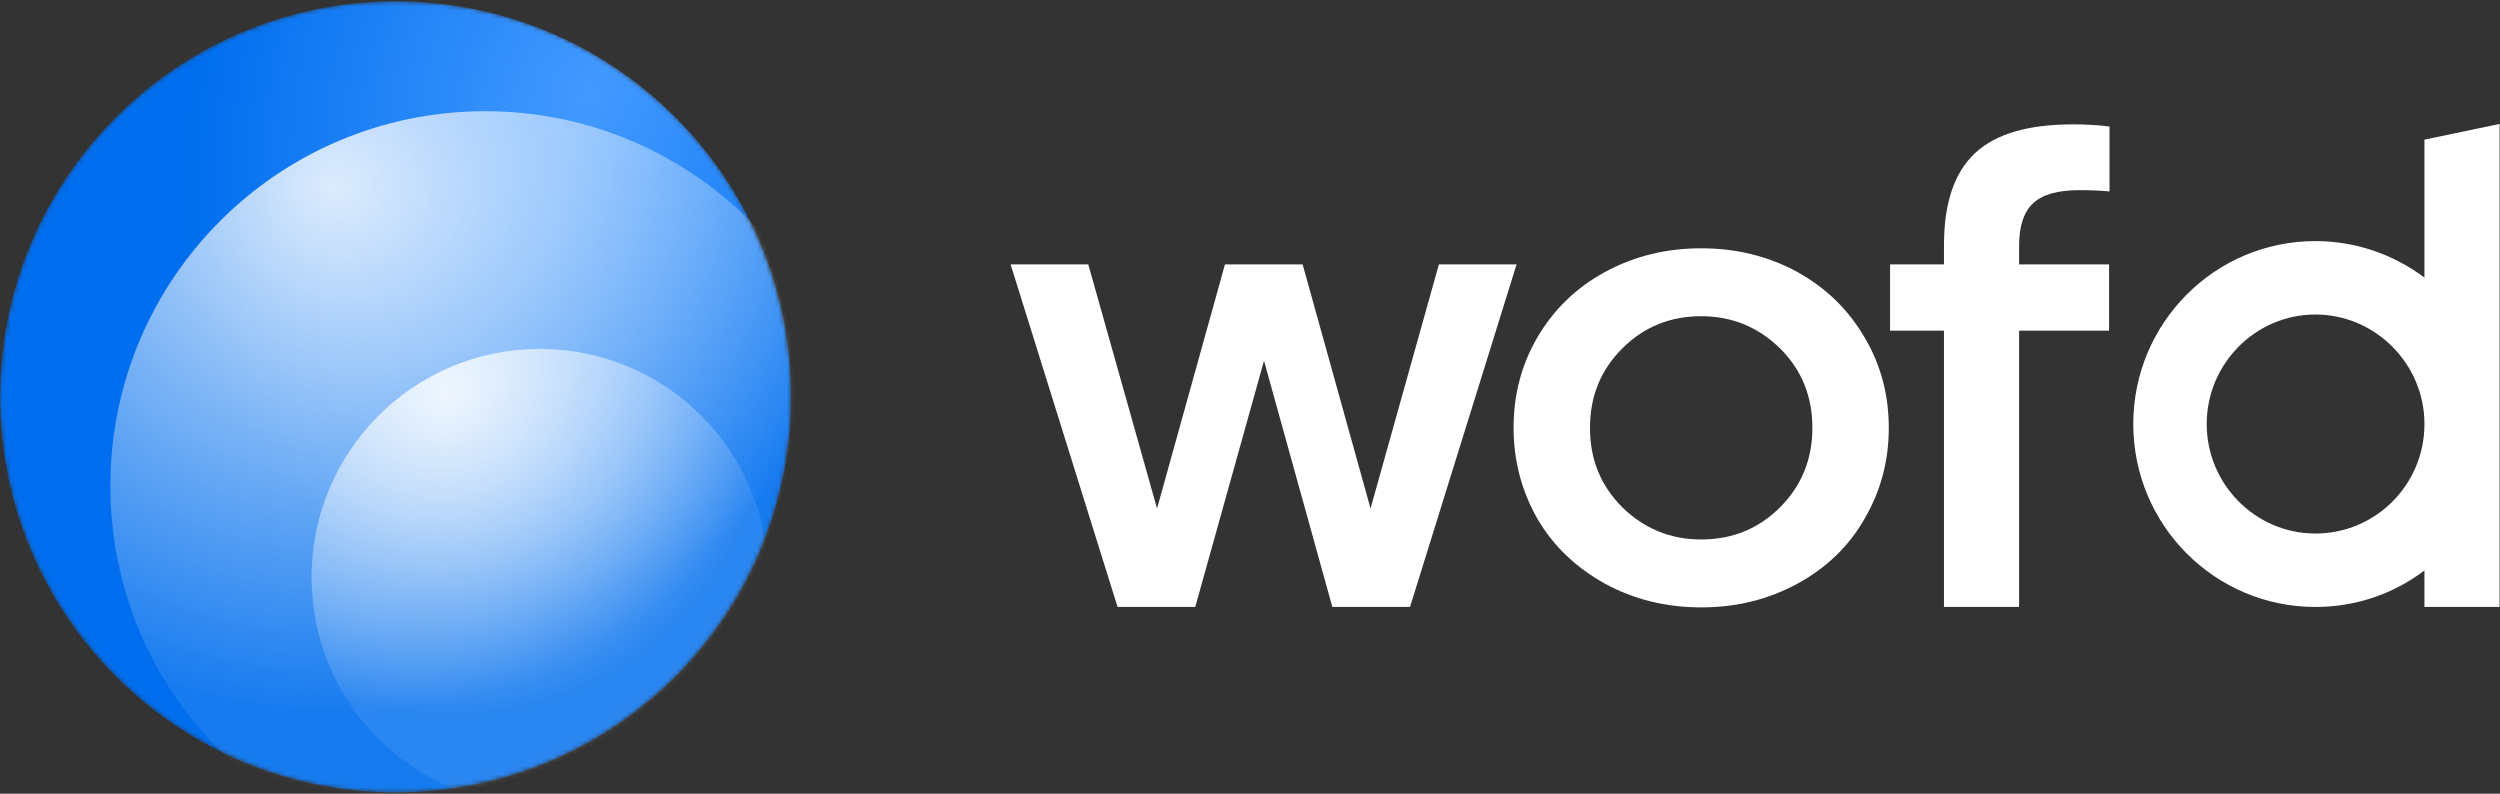
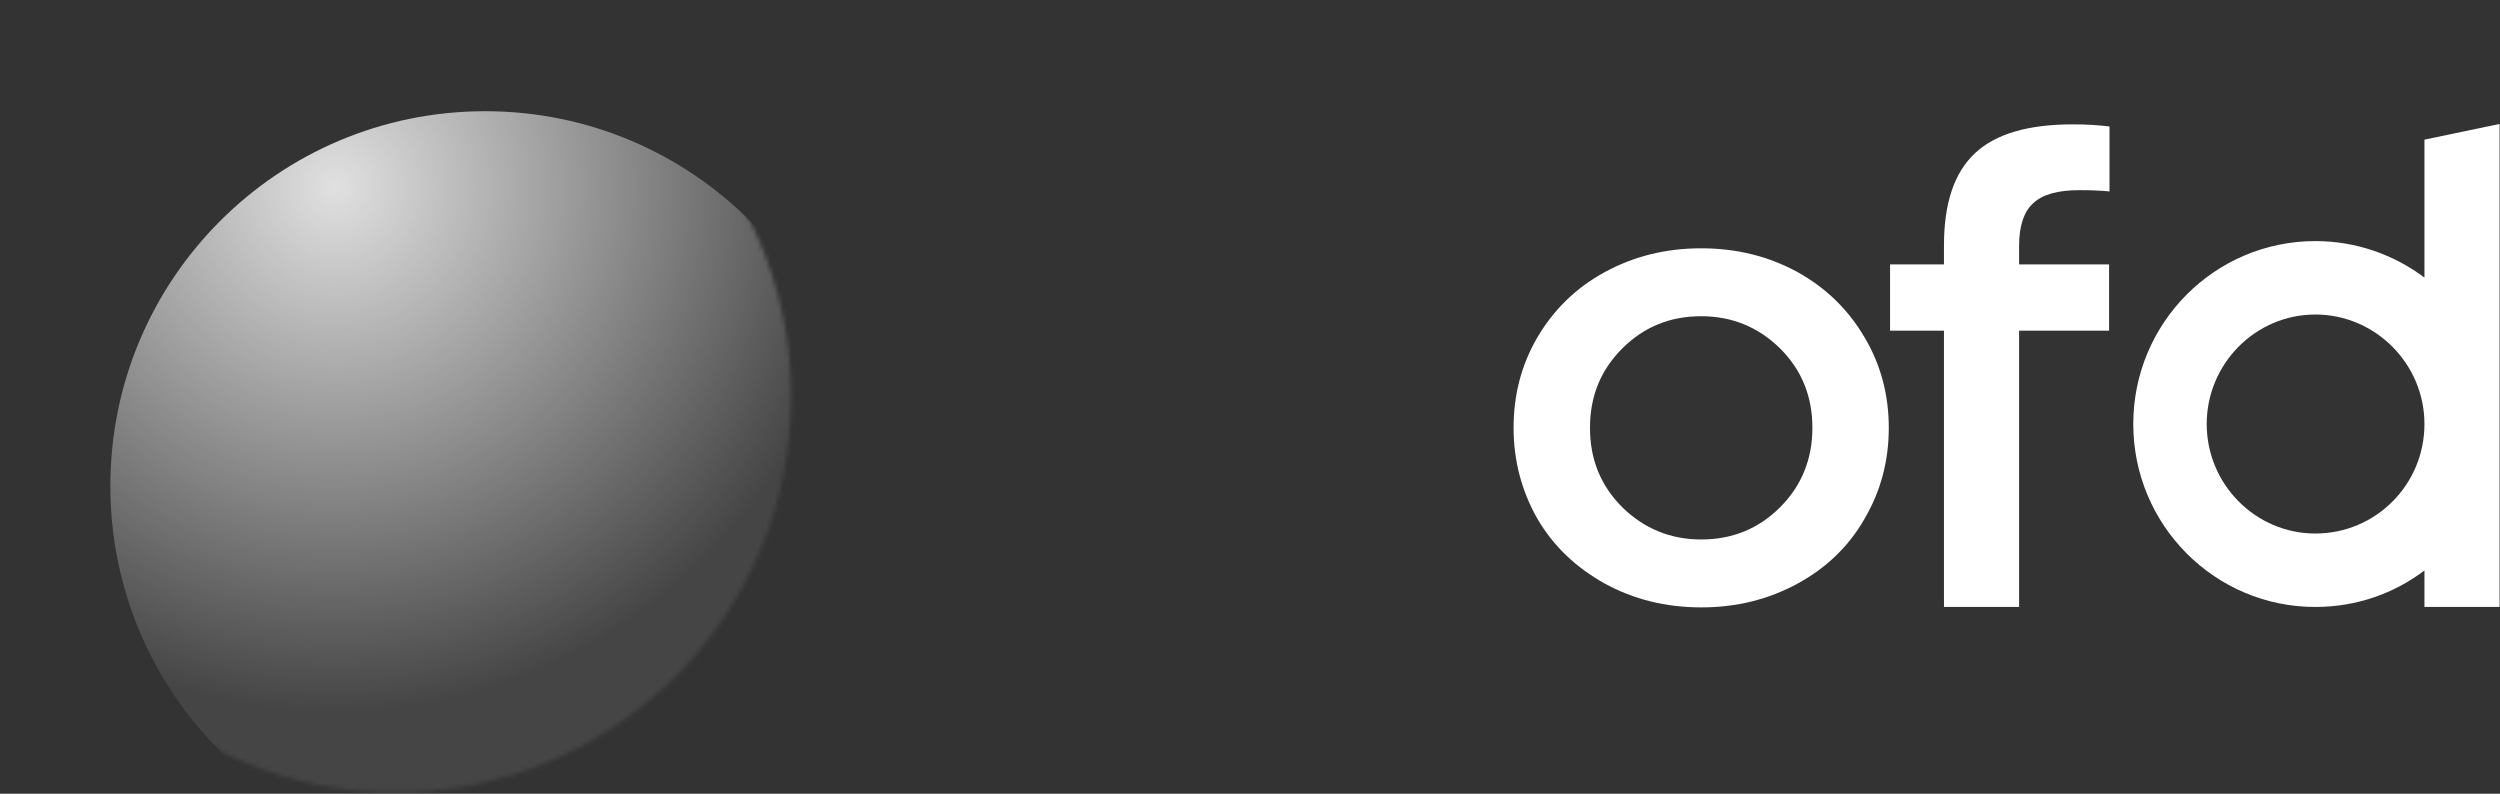
<svg xmlns="http://www.w3.org/2000/svg" width="589" height="187" viewBox="0 0 589 187" fill="none">
  <rect x="0" y="0" width="589" height="187" fill="#333333" stroke="none" />
  <g clip-path="url(#clip0_674_162)">
    <path d="M588.9 29.2L571.2 32.9V65.4C564 60 555.1 56.8 545.5 56.8C521.8 56.8 502.6 76.1 502.6 99.9C502.6 123.7 521.8 143 545.5 143C555.2 143 564.1 139.8 571.2 134.4V143H588.9V29.2ZM545.5 125.7C531.4 125.7 519.9 114.1 519.9 99.9C519.9 85.7 531.4 74.1 545.5 74.1C559.6 74.1 571.2 85.7 571.2 99.9C571.2 114.2 559.7 125.7 545.5 125.7Z" fill="white" />
    <path d="M497 29.8V45.1C494.9 44.9 492.6 44.8 490 44.8C484.8 44.8 481.2 45.8 479 47.9C476.8 49.9 475.7 53.3 475.7 57.9V62.3H496.9V77.9H475.7V143H458V77.9H445.3V62.3H458V57.8C458 47.9 460.4 40.7 465.3 36.1C470.2 31.5 477.9 29.3 488.4 29.3C491.8 29.3 494.6 29.5 497 29.8Z" fill="white" />
    <path d="M439.3 79.5C435.5 73 430.3 67.9 423.5 64.1C416.7 60.4 409.2 58.5 400.8 58.5C392.4 58.5 384.9 60.4 378.1 64.1C371.3 67.8 366 73 362.2 79.5C358.4 86 356.6 93.1 356.6 100.8C356.6 108.5 358.5 115.7 362.2 122.2C366 128.7 371.3 133.7 378.1 137.5C384.9 141.2 392.4 143.1 400.8 143.1C409.2 143.1 416.7 141.2 423.5 137.5C430.3 133.8 435.6 128.7 439.3 122.2C443.1 115.7 445 108.6 445 100.8C445 93 443.1 85.9 439.3 79.5ZM419.4 119.5C414.3 124.6 408.1 127.1 400.8 127.1C393.5 127.1 387.3 124.5 382.2 119.5C377.1 114.4 374.6 108.2 374.6 100.8C374.6 93.4 377.1 87.2 382.2 82.1C387.3 77 393.5 74.5 400.8 74.5C408.1 74.5 414.3 77.1 419.4 82.1C424.5 87.2 427 93.4 427 100.8C427 108.1 424.5 114.4 419.4 119.5Z" fill="white" />
-     <path d="M288.6 62.3H306.9L322.9 119.8L339 62.3H357.3L332.2 143H313.9L297.8 85L281.6 143H263.3L238.1 62.3H256.4L272.6 119.8L288.6 62.3Z" fill="white" />
    <mask id="mask0_674_162" style="mask-type:luminance" maskUnits="userSpaceOnUse" x="0" y="0" width="187" height="187">
      <path d="M93.2 0.3C144.7 0.3 186.4 42 186.4 93.5C186.4 145 144.7 186.7 93.2 186.7C41.8 186.7 0 145 0 93.5C0 42 41.8 0.3 93.2 0.3Z" fill="white" />
    </mask>
    <g mask="url(#mask0_674_162)">
-       <path d="M93.2 0.3C144.7 0.3 186.4 42 186.4 93.5C186.4 145 144.7 186.7 93.2 186.7C41.8 186.7 0 145 0 93.5C0 42 41.8 0.3 93.2 0.3Z" fill="url(#paint0_radial_674_162)" />
      <path d="M114.3 202.8C163.067 202.8 202.6 163.267 202.6 114.5C202.6 65.733 163.067 26.2 114.3 26.2C65.533 26.2 26 65.733 26 114.5C26 163.267 65.533 202.8 114.3 202.8Z" fill="url(#paint1_radial_674_162)" fill-opacity="0.85" />
-       <path d="M127.2 189.8C156.913 189.8 181 165.713 181 136C181 106.287 156.913 82.2 127.2 82.2C97.487 82.2 73.4 106.287 73.4 136C73.4 165.713 97.487 189.8 127.2 189.8Z" fill="url(#paint2_radial_674_162)" fill-opacity="0.85" />
    </g>
  </g>
  <defs>
    <radialGradient id="paint0_radial_674_162" cx="0" cy="0" r="1" gradientUnits="userSpaceOnUse" gradientTransform="translate(139.059 22.083) rotate(109.156) scale(121.699 91.503)">
      <stop stop-color="#439AFF" />
      <stop offset="1" stop-color="#006EEE" />
    </radialGradient>
    <radialGradient id="paint1_radial_674_162" cx="0" cy="0" r="1" gradientUnits="userSpaceOnUse" gradientTransform="translate(79.053 43.877) rotate(54.058) scale(124.639)">
      <stop stop-color="white" />
      <stop offset="1" stop-color="white" stop-opacity="0.1" />
    </radialGradient>
    <radialGradient id="paint2_radial_674_162" cx="0" cy="0" r="1" gradientUnits="userSpaceOnUse" gradientTransform="translate(105.566 92.83) rotate(54.058) scale(76 76)">
      <stop stop-color="white" />
      <stop offset="1" stop-color="white" stop-opacity="0.1" />
    </radialGradient>
    <clipPath id="clip0_674_162">
      <rect width="589" height="187" fill="white" />
    </clipPath>
  </defs>
</svg>